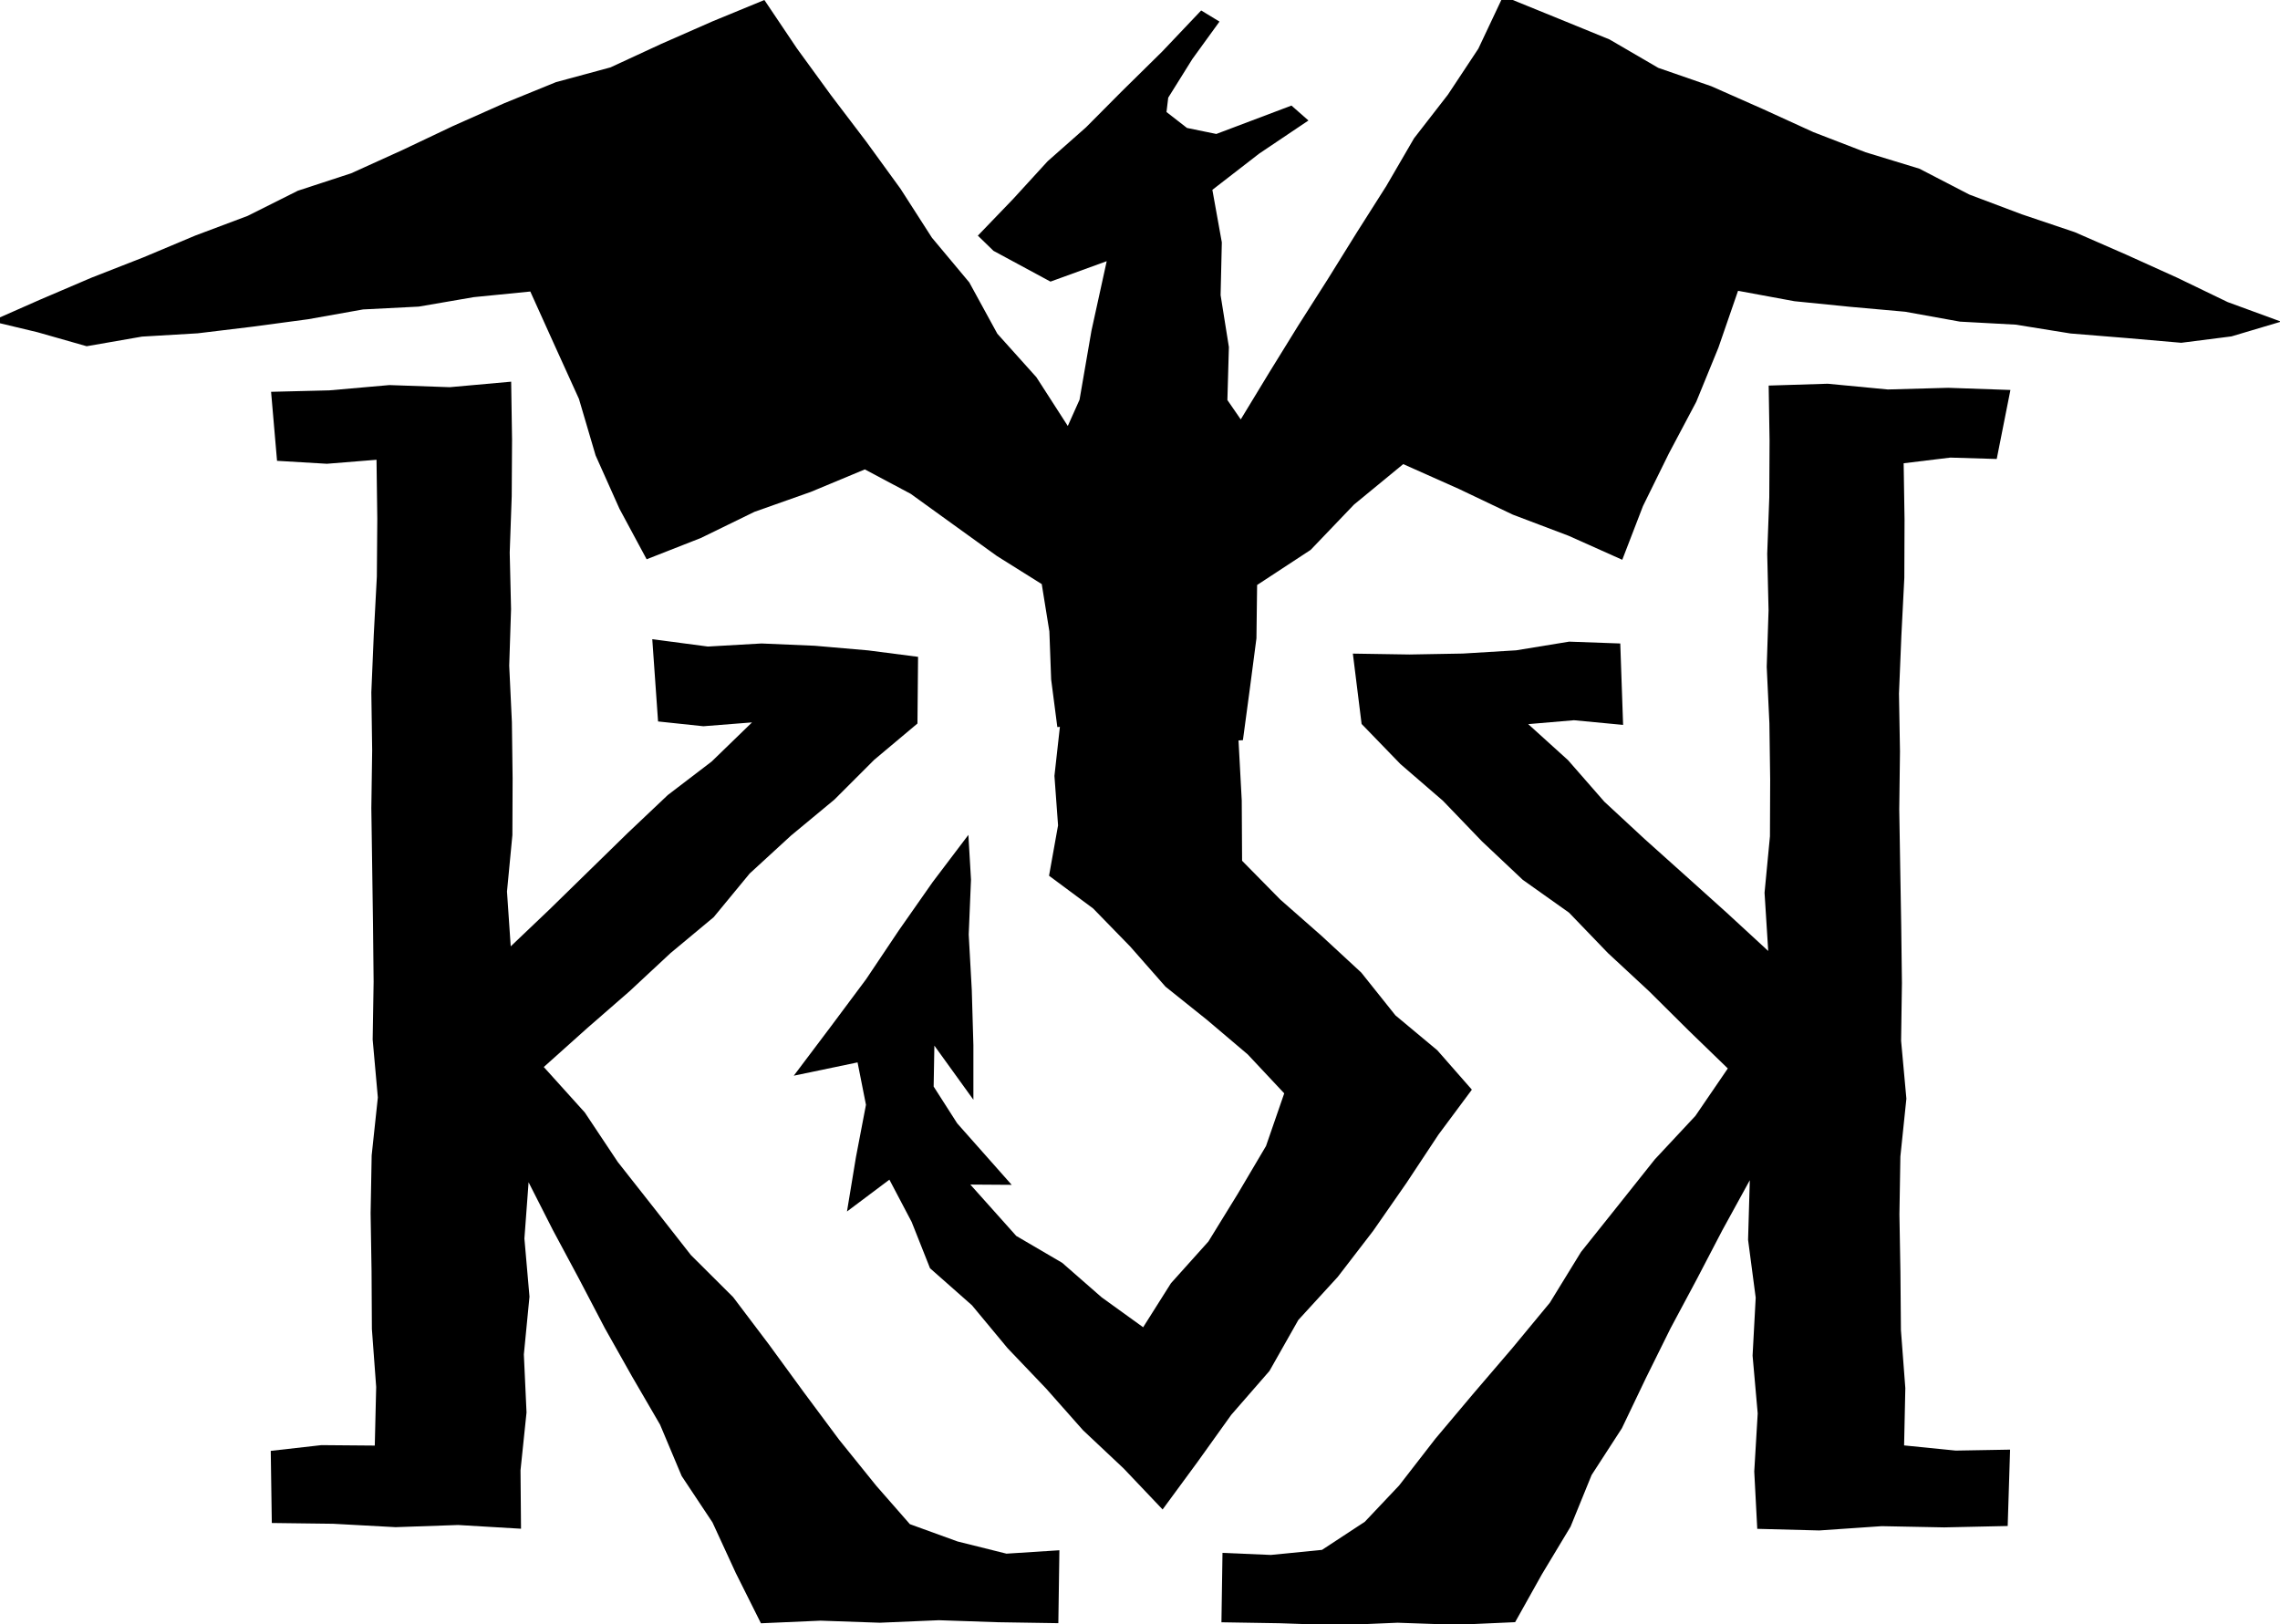
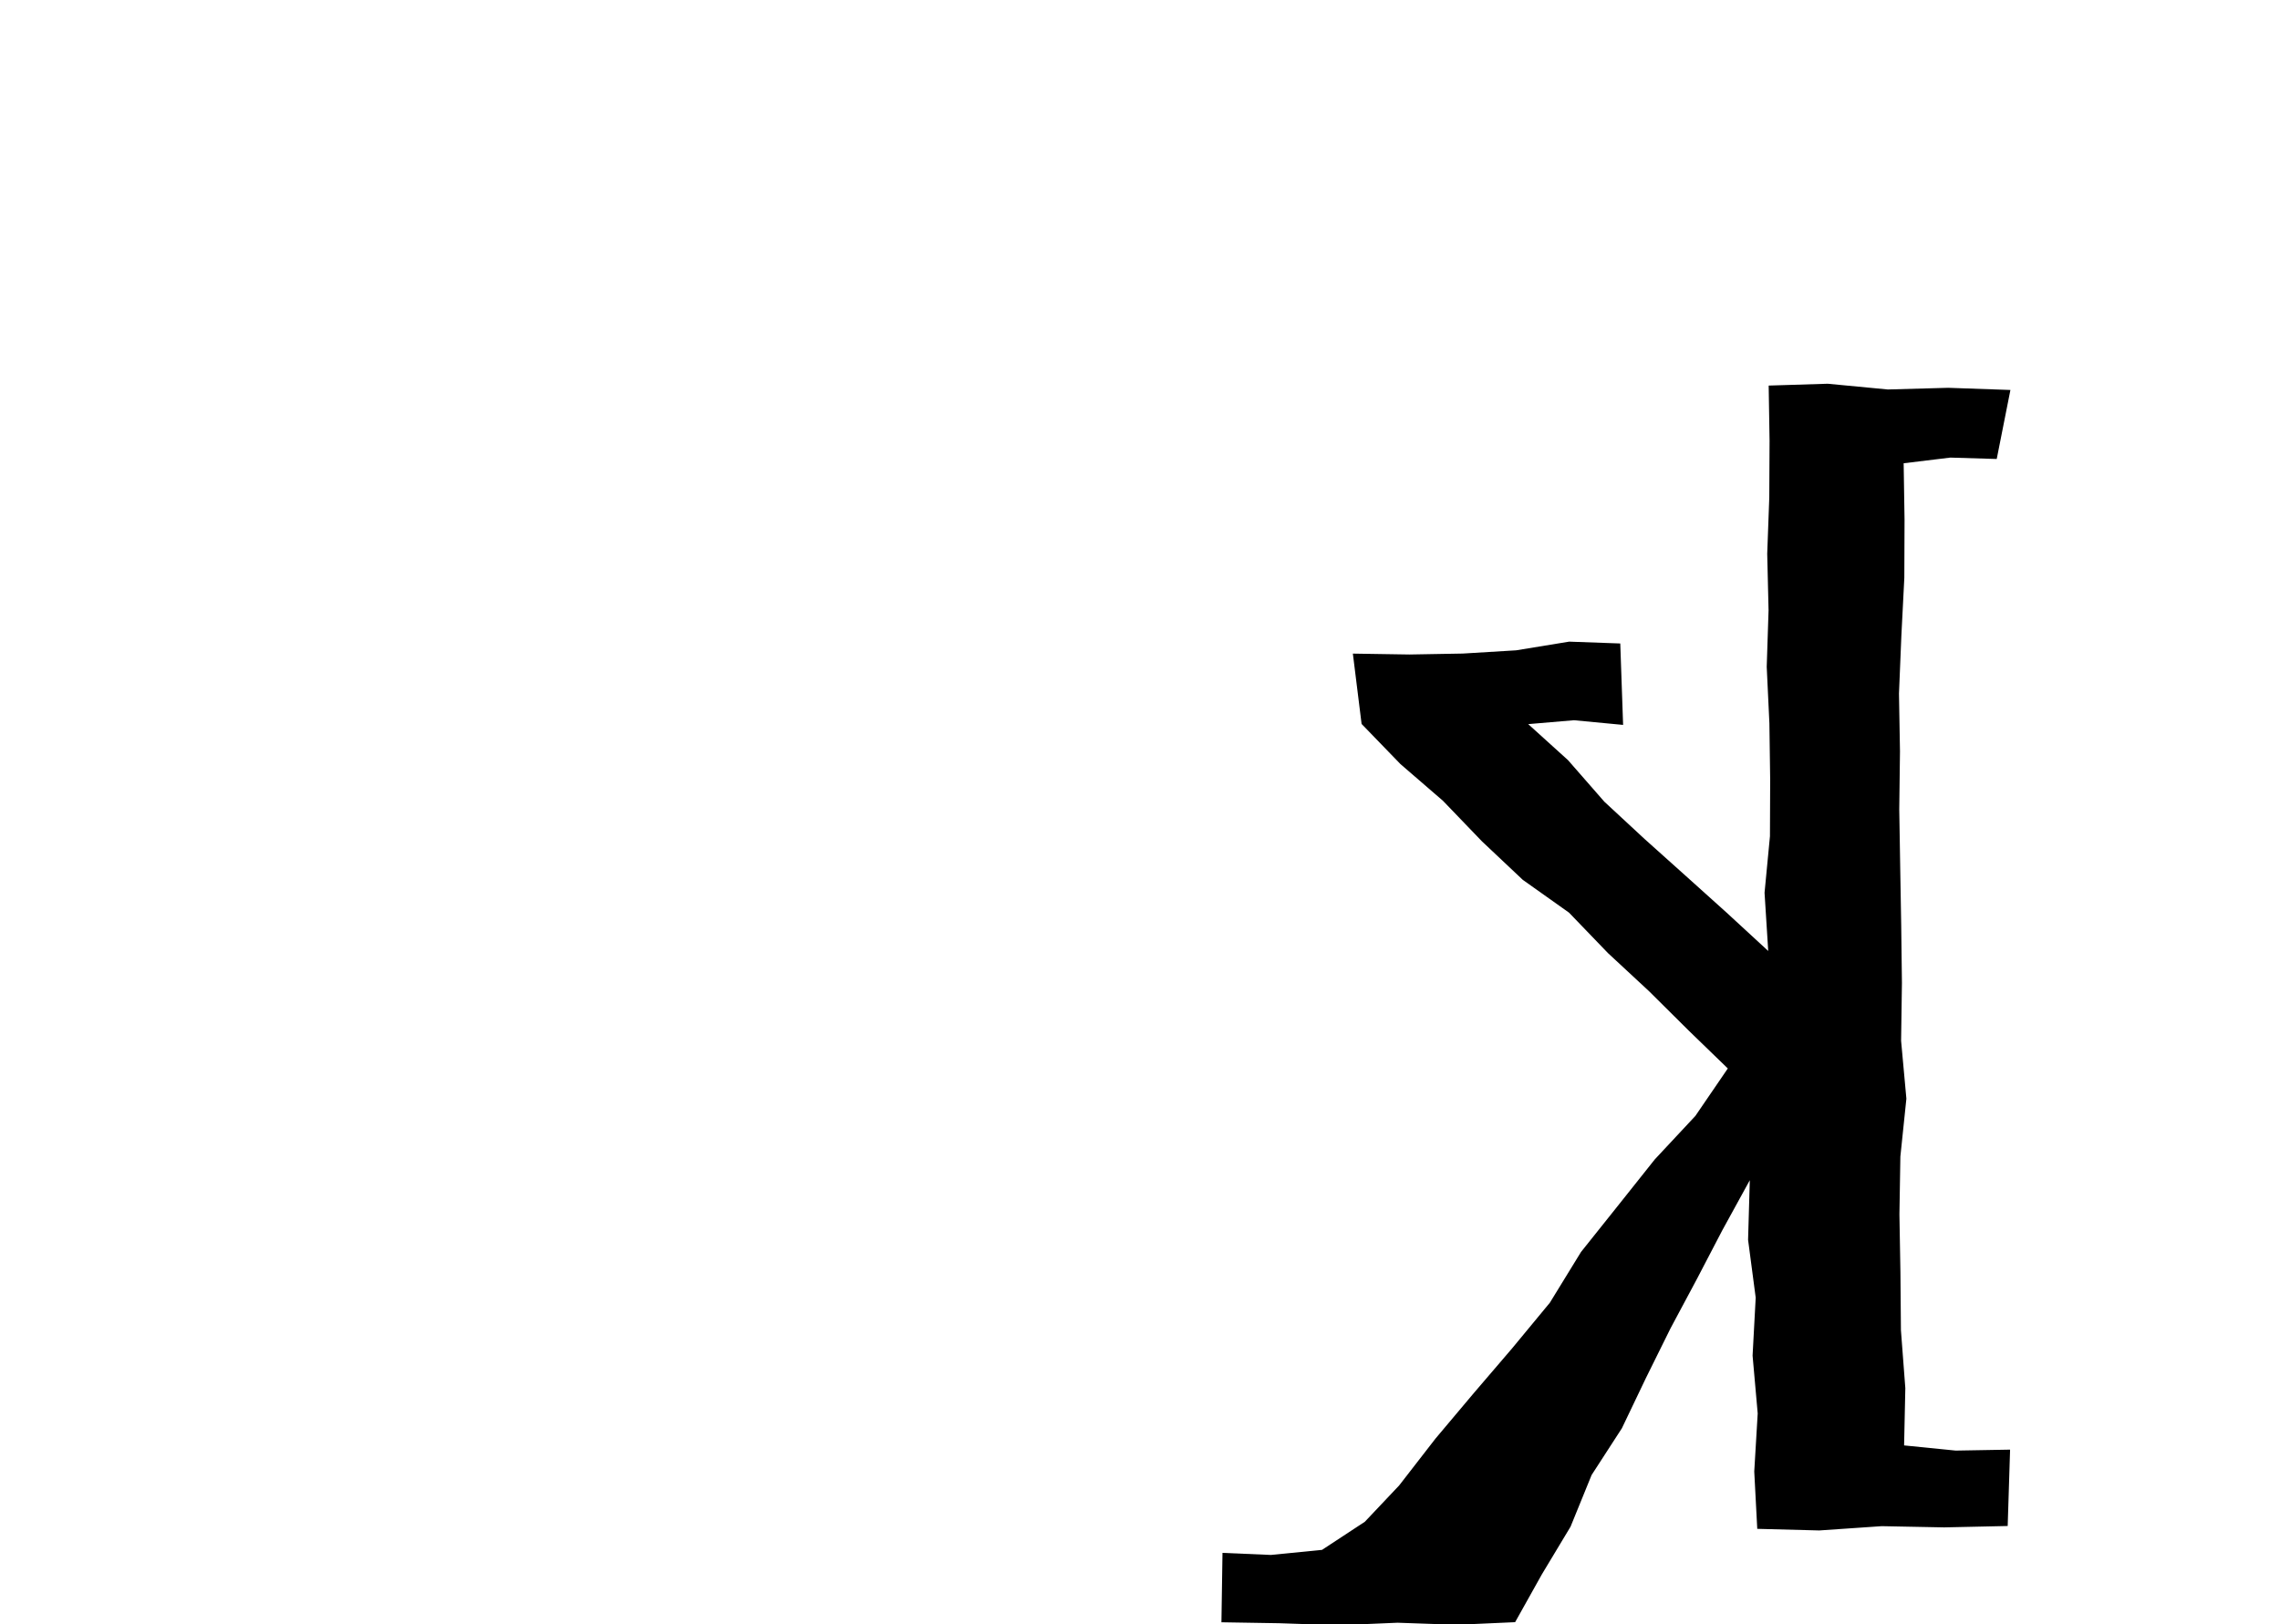
<svg xmlns="http://www.w3.org/2000/svg" id="Layer_5" data-name="Layer 5" viewBox="0 0 409.6 291.88">
-   <path d="M181.22,220.35l.17.39-.17-.39Z" />
-   <path d="M180.63,220.57l.68-.29-.68.29Z" />
  <path d="M204.82,239.5l.34-.4-.34.4Z" />
-   <path d="M270.03-.68l-4.45,9.43-5.46,8.25-6.09,7.85-4.97,8.55-5.3,8.35-5.22,8.4-5.31,8.34-5.2,8.42-5.13,8.45-2.4-3.48.27-9.52-1.49-9.33.22-9.48-1.7-9.44,8.41-6.51,8.85-5.95-3.05-2.68-13.5,5.1-5.27-1.08-3.68-2.86.31-2.58,4.34-6.95,4.87-6.72-3.29-2-7.02,7.4-7.23,7.12-6.45,6.49-6.88,6.08-6.19,6.77-6.35,6.6,2.81,2.73,10.24,5.53,10.1-3.67-2.74,12.49-2.14,12.4-2.11,4.72-5.64-8.76-7.02-7.82-5.04-9.22-6.71-8.03-5.65-8.8-6.14-8.45-6.32-8.32-6.15-8.45L137.32,0l-9.3,3.83-9.21,4.05-9.14,4.23-9.79,2.65-9.32,3.8-9.19,4.09-9.1,4.32-9.17,4.16-9.59,3.14-9.02,4.52-9.42,3.54-9.28,3.9-9.37,3.67-9.26,3.96-8.72,3.85,8.28,1.98,8.85,2.52,9.94-1.73,10-.59,9.93-1.2,9.91-1.33,9.87-1.76,10.01-.51,9.88-1.7,10.16-1.01,4.4,9.74,4.34,9.56,2.99,10.15,4.29,9.59,4.88,9.07,9.75-3.83,9.63-4.7,10.12-3.58,9.7-4.04,8.24,4.39,7.73,5.58,7.74,5.58,8.07,5.06,1.37,8.5.32,8.64,1.11,8.55.46-.04-.98,8.81.65,8.89-1.62,9.05,7.92,5.88,6.67,6.85,6.33,7.2,7.48,5.99,7.3,6.19,6.55,6.99-3.27,9.46-5.1,8.63-5.25,8.53-6.73,7.5-5.5,8.71.38-.25.35-.39-7.68-5.54-7.09-6.2-8.25-4.83-8.25-9.23,7.43.05-9.79-11.05-4.23-6.61.13-7.35,7.01,9.72v-9.79s-.29-9.95-.29-9.95l-.55-9.95.41-9.87-.47-8.03-6.42,8.48-6.07,8.67-5.89,8.79-6.33,8.49-6.66,8.84,11.46-2.39,1.51,7.62-1.81,9.46-1.6,9.71,7.62-5.72,4,7.6,3.3,8.32,7.53,6.65,6.41,7.72,6.9,7.23,6.64,7.5,7.3,6.87,7,7.37,6.26-8.52,6.07-8.48,6.87-7.89,5.18-9.15,7.08-7.74,6.36-8.27,5.96-8.57,5.77-8.72,6.01-8.09-6.2-7.07-7.53-6.28-6.14-7.69-7.18-6.64-7.36-6.47-6.87-6.98-.06-10.82-.58-10.8.79-.05,1.23-9.14,1.2-9.16.12-9.58,9.62-6.31,7.79-8.14,8.84-7.27,10.02,4.47,9.67,4.61,10.03,3.8,9.63,4.31,3.72-9.65,4.64-9.43,4.93-9.3,3.98-9.73,3.53-10.22,10.13,1.87,9.94,1,9.95.89,9.85,1.78,10,.54,9.87,1.59,9.97.81,9.91.86,9.03-1.15,8.9-2.65-9.58-3.51-9.07-4.38-9.17-4.15-9.22-4.03-9.55-3.22-9.42-3.55-8.96-4.64-9.66-2.95-9.38-3.62-9.15-4.18-9.2-4.07-9.52-3.3-8.77-5.11-9.3-3.8-9.76-3.97Z" />
-   <polygon points="48.7 70.4 49.77 82.8 58.73 83.33 67.64 82.61 67.78 93.22 67.7 103.61 67.15 114.01 66.71 124.41 66.86 134.81 66.71 145.2 66.86 155.6 67.01 166 67.12 176.4 66.95 186.8 67.88 197.2 66.77 207.6 66.58 218 66.75 228.4 66.81 238.8 67.58 249.21 67.33 259.74 57.74 259.66 48.64 260.69 48.83 273.65 59.86 273.79 71.07 274.4 82.3 274.01 93.6 274.68 93.51 264.18 94.59 253.79 94.11 243.37 95.12 232.98 94.21 222.54 94.96 212.43 99.34 221.05 104.05 229.84 108.67 238.67 113.56 247.35 118.58 255.98 122.46 265.21 128 273.55 132.18 282.63 136.7 291.67 147.43 291.2 158.05 291.57 168.66 291.12 179.29 291.48 190.13 291.65 190.32 278.55 180.81 279.16 172.03 276.97 163.46 273.86 157.41 266.95 150.74 258.68 144.39 250.14 138.12 241.55 131.71 233.07 124.12 225.51 117.56 217.14 110.98 208.78 105.06 199.89 97.69 191.72 105.46 184.76 113.07 178.13 120.45 171.26 128.21 164.8 134.68 156.95 142.11 150.13 149.89 143.68 157.03 136.54 164.82 130 164.93 118.02 155.95 116.86 146.38 116.03 136.8 115.62 127.17 116.17 117.18 114.85 118.22 129.63 126.36 130.49 135.1 129.8 127.85 136.83 119.97 142.85 112.81 149.63 105.74 156.54 98.67 163.45 91.75 170.04 91.08 160.2 92.05 150.05 92.09 139.9 91.96 129.75 91.48 119.6 91.81 109.45 91.57 99.3 91.93 89.15 91.99 78.99 91.83 68.58 80.8 69.57 69.96 69.19 59.16 70.14 48.7 70.4" />
  <polygon points="361.17 70.07 358.71 82.47 350.37 82.22 341.99 83.24 342.15 93.42 342.11 103.82 341.58 114.22 341.15 124.62 341.33 135.01 341.2 145.41 341.37 155.81 341.55 166.21 341.68 176.61 341.53 187.01 342.48 197.41 341.4 207.81 341.23 218.21 341.41 228.61 341.5 239.01 342.29 249.42 342.07 259.71 351.34 260.64 361.11 260.47 360.68 274.19 349.27 274.44 338.05 274.22 326.83 274.99 315.69 274.7 315.15 264.4 315.77 253.97 314.85 243.58 315.41 233.16 314.04 222.77 314.35 212.06 309.41 221.06 304.8 229.9 300.1 238.69 295.68 247.62 291.37 256.63 285.93 265.03 282.15 274.31 277 282.87 272.19 291.47 261.69 291.94 251.07 291.57 240.46 292.02 229.83 291.66 219.43 291.49 219.62 279.02 228.31 279.39 237.5 278.48 245.19 273.43 251.36 266.9 257.88 258.49 264.73 250.35 271.65 242.27 278.43 234.07 284.03 224.95 290.67 216.63 297.29 208.31 304.57 200.51 310.4 191.98 303.42 185.22 296.26 178.11 288.87 171.25 281.87 163.98 273.57 158.09 266.23 151.17 259.23 143.89 251.59 137.29 244.61 130.08 243.04 117.44 253.2 117.6 262.8 117.43 272.37 116.85 281.9 115.29 291.08 115.62 291.59 130.25 282.76 129.41 274.54 130.11 281.69 136.58 288.22 144.05 295.46 150.76 302.81 157.35 310.16 163.96 317.66 170.87 317 160.41 317.97 150.26 318.01 140.11 317.87 129.96 317.39 119.81 317.72 109.66 317.48 99.5 317.85 89.35 317.9 79.19 317.74 69.28 328.35 68.95 339.14 69.98 349.98 69.68 361.17 70.07" />
</svg>